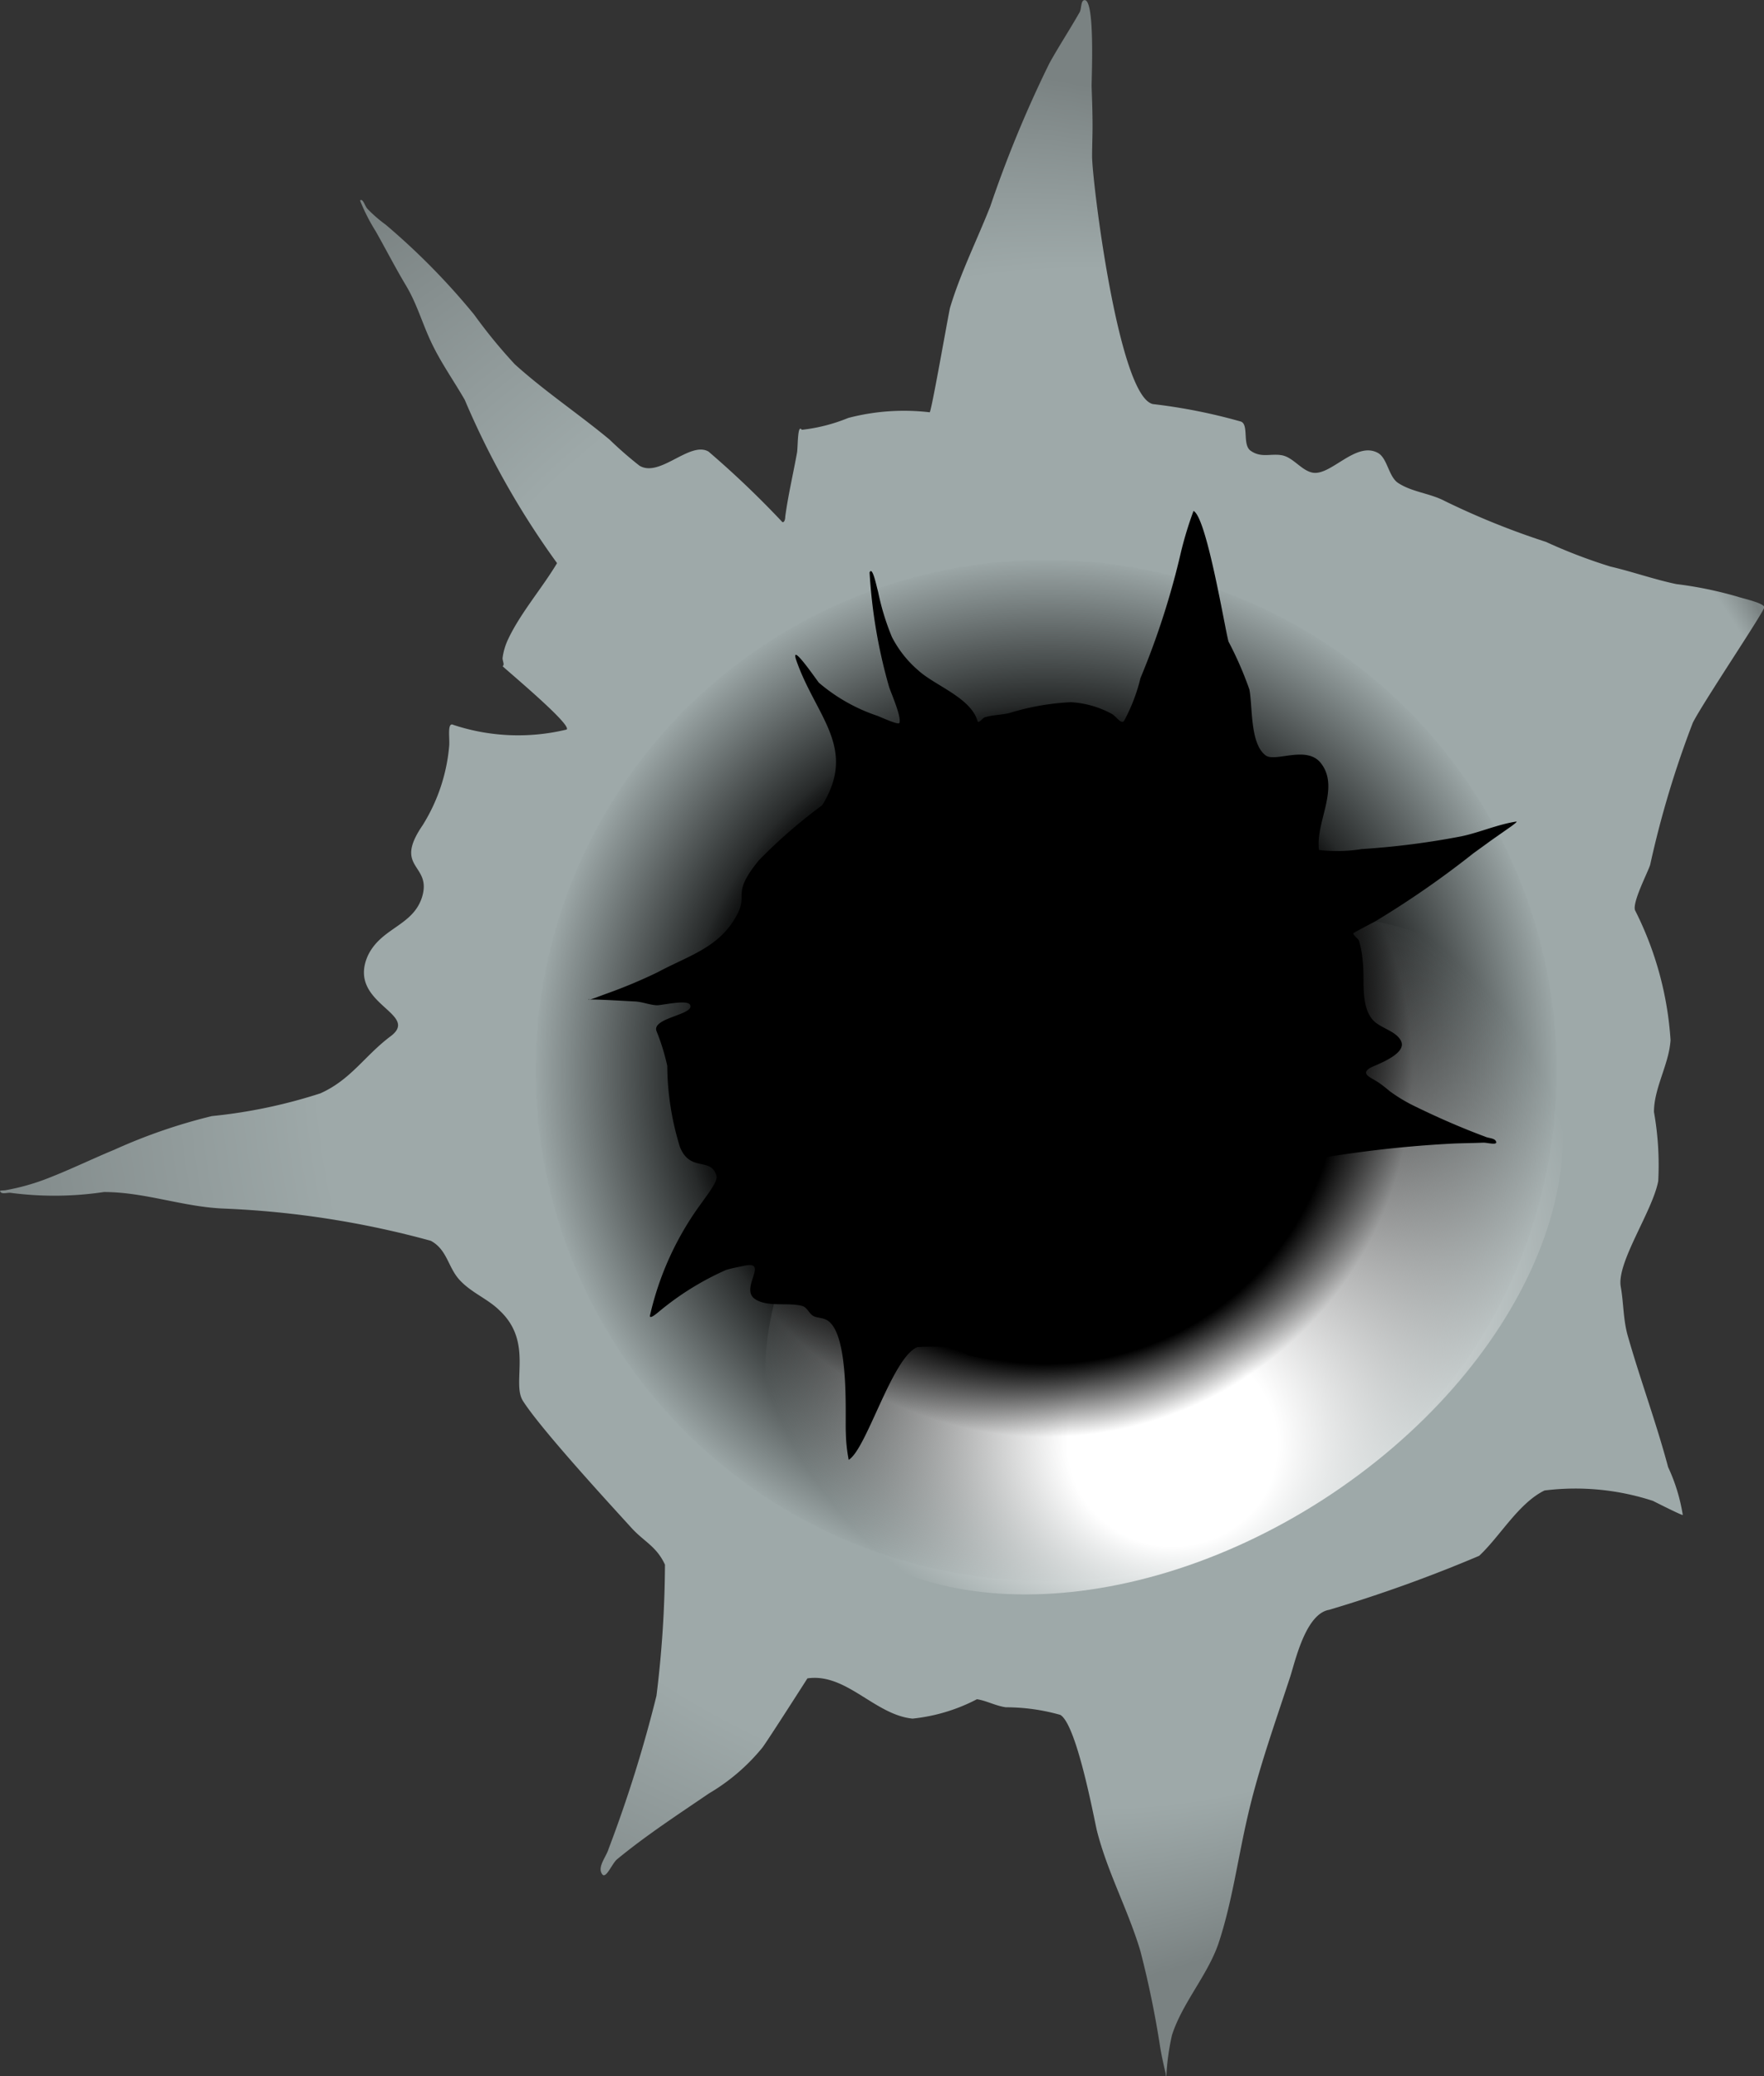
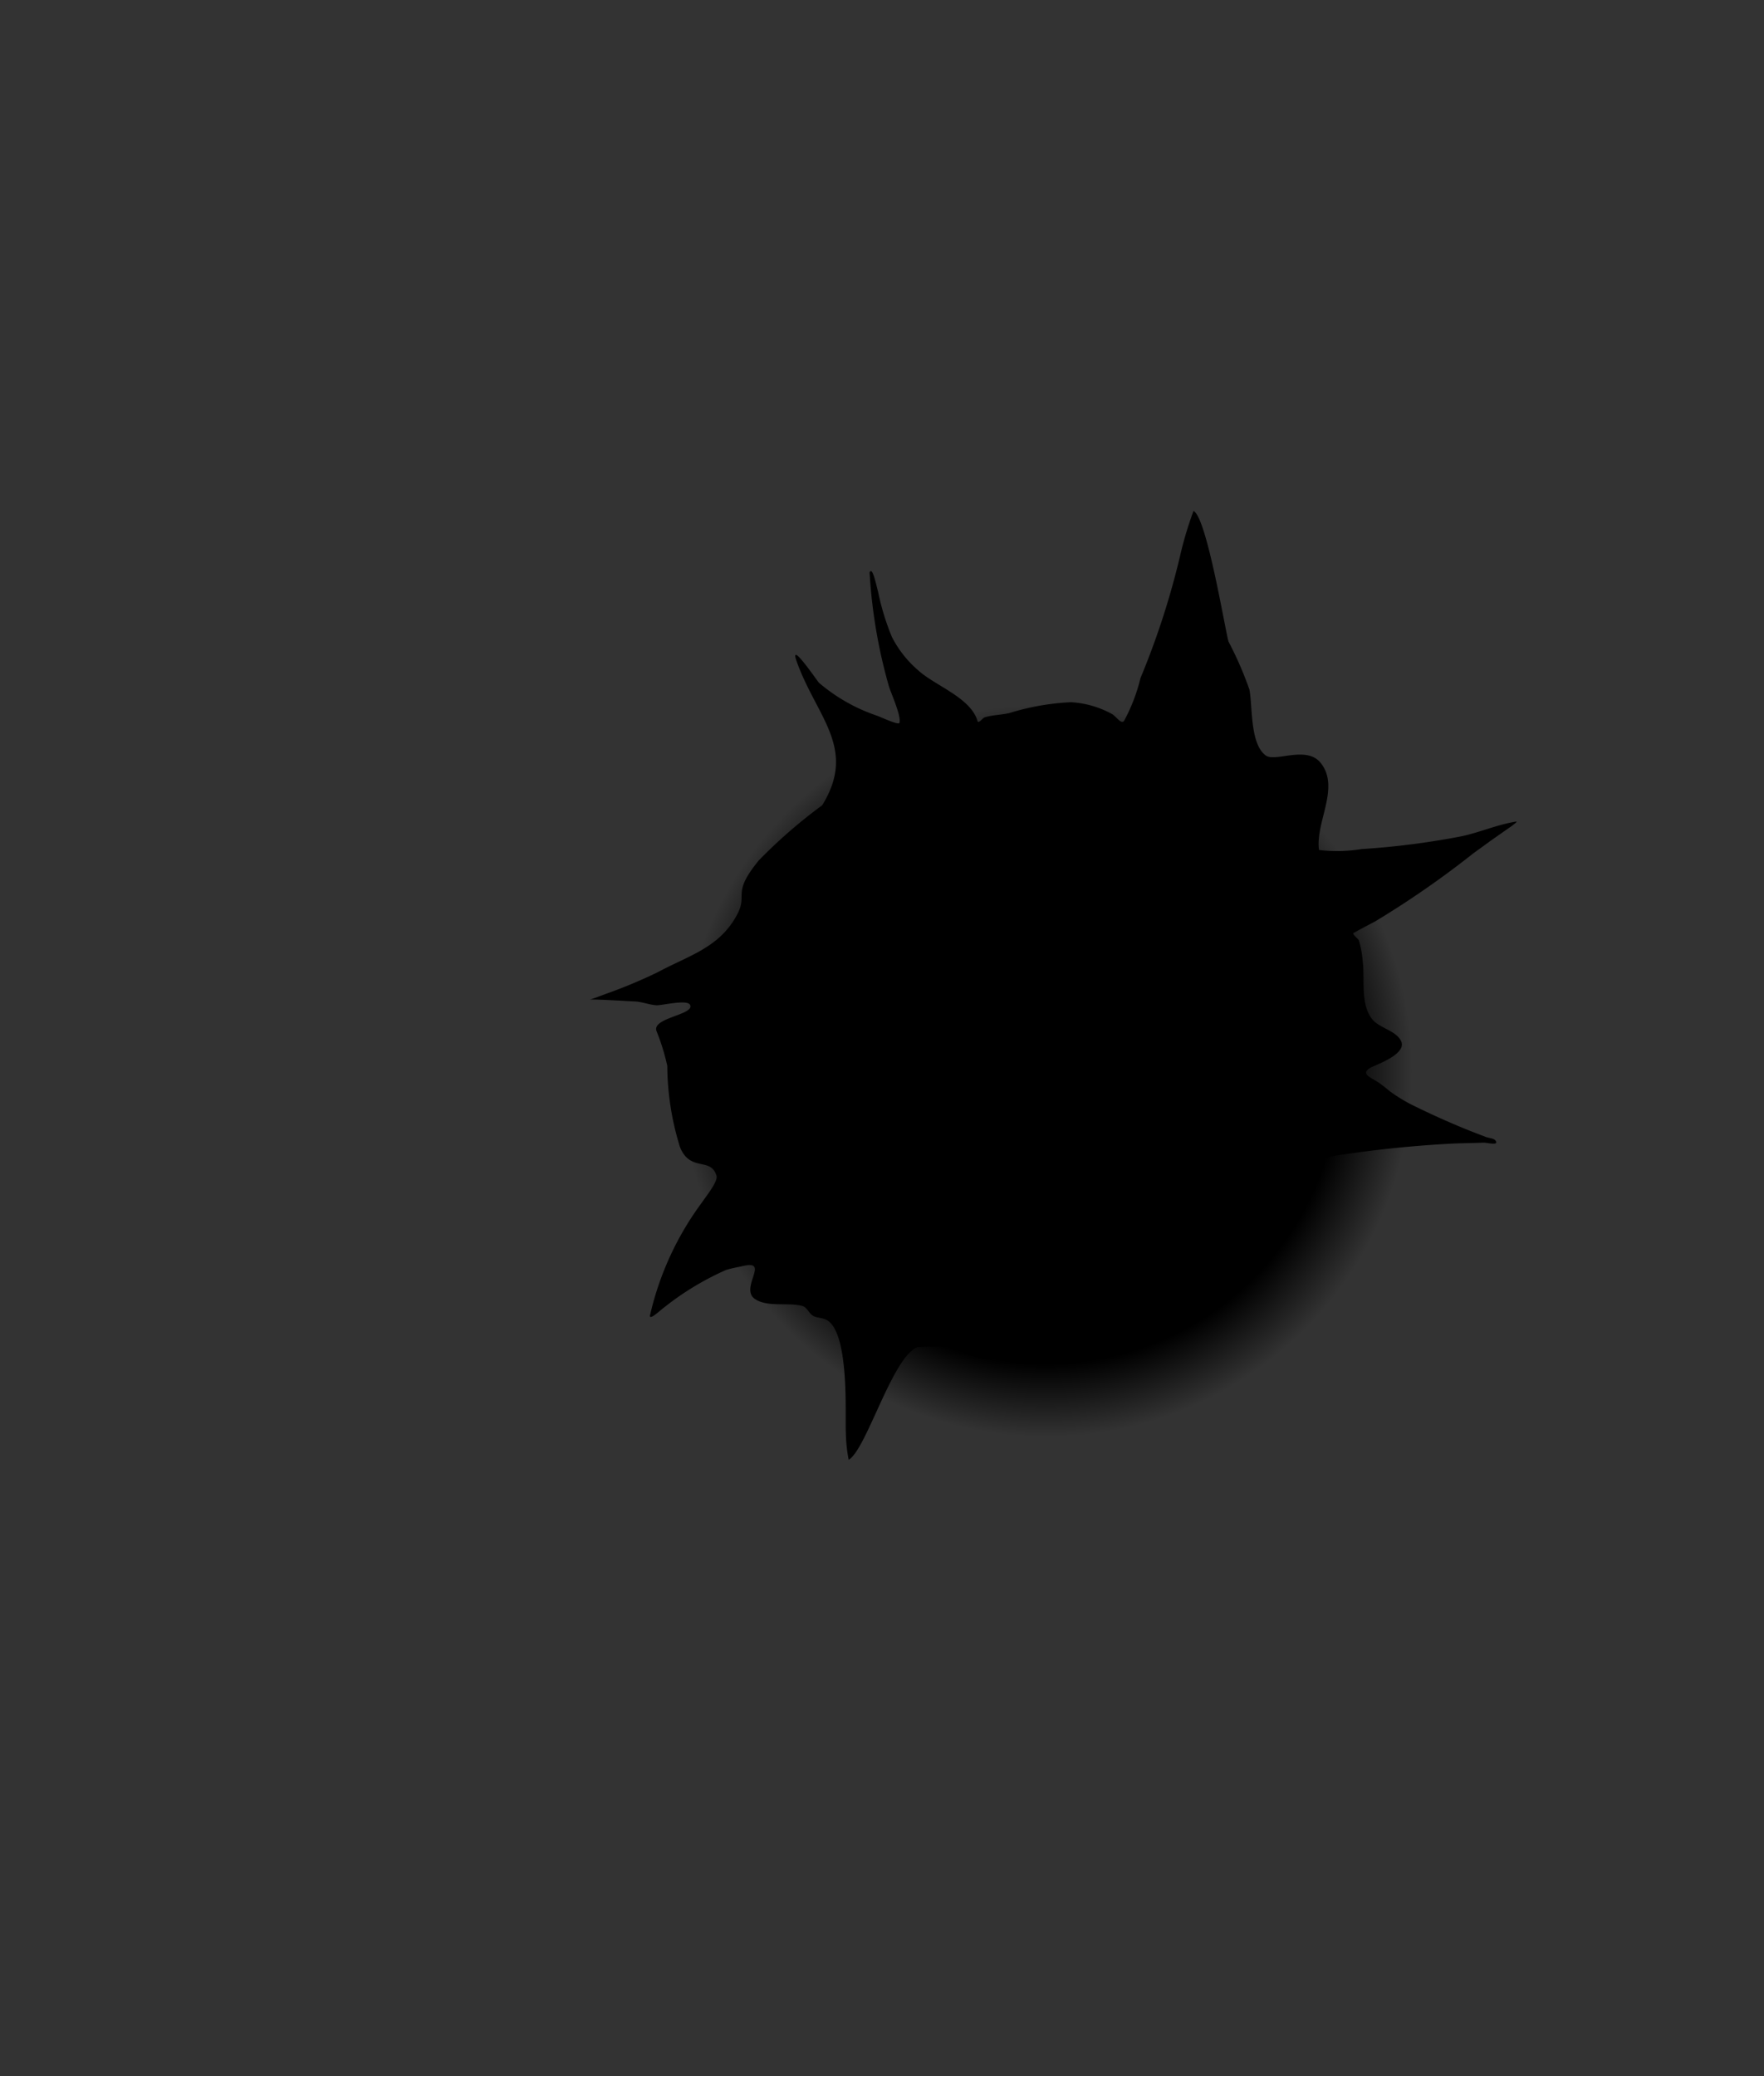
<svg xmlns="http://www.w3.org/2000/svg" width="37.658" height="44.321" viewBox="0 0 37.658 44.321">
  <rect x="0" y="0" width="37.658" height="44.321" fill="#333333" stroke="none" />
  <defs>
    <radialGradient id="radial-gradient" cx="0.5" cy="0.5" fx="0.96" fy="0.5" r="0.464" gradientTransform="translate(-0.088) scale(1.177 1)" gradientUnits="objectBoundingBox">
      <stop offset="0.788" stop-color="#9ea9a9" />
      <stop offset="1" stop-color="#7a8282" />
    </radialGradient>
    <radialGradient id="radial-gradient-2" cx="0.5" cy="0.5" r="0.5" gradientUnits="objectBoundingBox">
      <stop offset="0.62" />
      <stop offset="1" stop-opacity="0" />
    </radialGradient>
    <radialGradient id="radial-gradient-3" cx="0.5" cy="0.5" fx="0.514" fy="0.84" r="0.545" gradientTransform="translate(0.074) scale(0.853 1)" gradientUnits="objectBoundingBox">
      <stop offset="0.25" stop-color="#fff" />
      <stop offset="1" stop-color="#fff" stop-opacity="0" />
    </radialGradient>
    <radialGradient id="radial-gradient-4" cx="0.5" cy="0.5" r="0.404" gradientUnits="objectBoundingBox">
      <stop offset="0.8" />
      <stop offset="1" stop-opacity="0" />
    </radialGradient>
  </defs>
  <g id="bulletholesart-03" transform="translate(-63.549 -30.596)">
-     <path id="Path_3" data-name="Path 3" d="M71.893,52.713c-.556.414-.849.93-1.506,1.223a11.086,11.086,0,0,1-2.315.485,11.793,11.793,0,0,0-2.082.718c-.465.192-.92.414-1.395.6a4.774,4.774,0,0,1-.92.263c-.04.01-.152,0-.121.03.04.071.162.01.243.03a7.157,7.157,0,0,0,1.971-.02c.879,0,1.7.323,2.578.354a19.7,19.7,0,0,1,4.4.687c.354.192.364.566.617.839s.6.4.849.647c.728.677.253,1.536.5,1.931.4.627,1.921,2.274,2.315,2.709.273.3.536.394.718.788a23.535,23.535,0,0,1-.182,2.8,28.4,28.4,0,0,1-1.021,3.265c-.051.172-.243.384-.142.536.081.131.212-.222.323-.313.627-.516,1.294-.95,1.961-1.405a4.26,4.26,0,0,0,1.142-.98c.121-.162.96-1.476.96-1.476.829-.121,1.435.778,2.244.859a3.806,3.806,0,0,0,1.375-.414c.2.03.4.142.617.172a4.267,4.267,0,0,1,1.162.162c.344.2.708,2.143.778,2.456.222.89.667,1.7.93,2.578a20.723,20.723,0,0,1,.425,2.062c.03.182.071.364.111.536.01.03.01.111.02.081a5.115,5.115,0,0,1,.121-.879c.222-.687.758-1.274.991-1.951.293-.879.414-1.819.627-2.729.232-1.011.586-1.991.91-2.982.111-.354.334-1.334.829-1.415a30.582,30.582,0,0,0,3.2-1.152c.445-.414.839-1.122,1.395-1.395a5.333,5.333,0,0,1,2.315.222c.02.01.637.323.637.3a3.835,3.835,0,0,0-.313-1.021c-.253-.95-.6-1.88-.869-2.83-.091-.344-.081-.677-.142-1.021-.091-.516.677-1.607.8-2.254a6.478,6.478,0,0,0-.091-1.476c0-.516.323-1.021.354-1.536a7.167,7.167,0,0,0-.758-2.77c-.061-.172.273-.809.323-.97a20.944,20.944,0,0,1,.91-3.032c.212-.425,1.526-2.375,1.526-2.466s-.505-.2-.556-.222a8.317,8.317,0,0,0-1.324-.273c-.475-.1-.93-.263-1.405-.374a11.317,11.317,0,0,1-1.375-.526,16.528,16.528,0,0,1-2.153-.869c-.323-.172-.708-.192-1.011-.394-.2-.142-.222-.526-.425-.637-.485-.263-1.031.536-1.425.414-.222-.061-.394-.323-.627-.364s-.435.061-.657-.091c-.192-.121-.04-.556-.212-.627a11.9,11.9,0,0,0-1.88-.374c-.738-.152-1.3-4.781-1.3-5.287,0-.212.01-.435.01-.647,0-.283-.01-.566-.02-.849,0-.222.071-1.809-.142-1.84-.091-.01-.071.172-.111.253-.212.374-.445.728-.647,1.092A25.274,25.274,0,0,0,84.69,35c-.283.718-.637,1.425-.859,2.163-.03.111-.4,2.234-.435,2.234a4.7,4.7,0,0,0-1.739.121,3.664,3.664,0,0,1-.991.253c-.091-.131-.081.313-.1.475-.081.455-.192.92-.253,1.375,0,0,0,.131-.061.121a20.2,20.2,0,0,0-1.577-1.506c-.4-.232-1.041.566-1.476.3a8.082,8.082,0,0,1-.637-.556c-.657-.546-1.385-1.031-2.022-1.607a11.037,11.037,0,0,1-.869-1.061,14.76,14.76,0,0,0-1.89-1.921,2.9,2.9,0,0,1-.394-.344c-.051-.061-.091-.222-.152-.172a4.03,4.03,0,0,0,.334.657c.212.374.414.768.637,1.142.243.4.354.819.556,1.243s.475.809.708,1.213a17.686,17.686,0,0,0,1.971,3.487h0c-.313.526-.778,1.061-1.041,1.617a1.342,1.342,0,0,0-.121.4c-.01.061.051.152,0,.182-.01.01,1.506,1.264,1.365,1.354a4.4,4.4,0,0,1-2.416-.1c-.142-.071-.071.3-.091.465a3.811,3.811,0,0,1-.566,1.678c-.637.93.2.819-.01,1.526-.192.627-.879.657-1.162,1.264C70.953,52.025,72.53,52.228,71.893,52.713Z" fill="url(#radial-gradient)" />
-     <path id="Path_4" data-name="Path 4" d="M193.456,168.931a10.9,10.9,0,1,0-15.061-3.275A10.9,10.9,0,0,0,193.456,168.931Z" transform="translate(-101.681 -106.313)" fill="url(#radial-gradient-2)" />
-     <path id="Path_5" data-name="Path 5" d="M237.04,236.156c4.316-2.78,6.307-7.379,4.437-10.27s-6.873-2.992-11.19-.222-6.307,7.379-4.437,10.27S232.724,238.925,237.04,236.156Z" transform="translate(-145.264 -173.537)" fill="url(#radial-gradient-3)" />
    <path id="Path_6" data-name="Path 6" d="M204.4,179.485a9.589,9.589,0,1,0-13.252-2.881A9.588,9.588,0,0,0,204.4,179.485Z" transform="translate(-113.336 -117.968)" fill="url(#radial-gradient-4)" />
-     <path id="Path_7" data-name="Path 7" d="M187.83,241.6h-.03Q187.8,241.615,187.83,241.6Z" transform="translate(-111.692 -189.676)" />
    <path id="Path_8" data-name="Path 8" d="M191.709,145.959c-.586.718-.232.708-.455,1.142-.374.718-1.021.879-1.7,1.243a10.744,10.744,0,0,1-1.112.465c-.192.071-.293.111-.344.121.152-.01.92.04.97.04.162.01.3.071.455.081.091.01.657-.131.718-.01.111.212-.809.273-.718.556a4.591,4.591,0,0,1,.232.748,5.951,5.951,0,0,0,.273,1.739c.222.536.657.2.778.606.04.121-.243.465-.3.556a6.442,6.442,0,0,0-1.122,2.436c0,.071.131-.04.182-.081a6.083,6.083,0,0,1,1.445-.9c.131-.04.263-.061.394-.091.536-.111-.121.5.232.718.263.172.708.061,1,.142.111.03.142.172.253.222.071.03.152.03.232.061.536.2.425,2.072.445,2.426a3.357,3.357,0,0,0,.061.576c.384-.232.93-2.193,1.466-2.406a4.9,4.9,0,0,1,.768.01c.111.01.232.142.354.172a5.038,5.038,0,0,0,.516.091,2.975,2.975,0,0,0,.89-.141c.232-.051.465.02.7-.02.263-.051.485-.192.768-.232.4-.061.839.192,1.162-.222a2.666,2.666,0,0,0,.222-.97c.051-.293.283-.576.283-.869,0-.04.03.081.051.111.061.1.667.92.8.738a5.629,5.629,0,0,1,.718-.839c.485-.435.91-.7.687-1.476a.539.539,0,0,1-.02-.253c.03-.071.344-.081.394-.081a24.771,24.771,0,0,1,3.133-.364c.222-.01.435-.01.657-.02.091,0,.3.061.273-.02s-.162-.071-.243-.111c-.516-.192-1.021-.414-1.516-.657a3.337,3.337,0,0,1-.516-.313c-.061-.051-.121-.1-.192-.152-.172-.131-.455-.2-.222-.344.111-.061.8-.293.657-.576-.111-.222-.465-.273-.617-.465-.253-.323-.152-.849-.2-1.233a2.158,2.158,0,0,0-.081-.445c-.02-.04-.121-.111-.121-.152,0-.01.364-.2.465-.253a19.965,19.965,0,0,0,2.1-1.456c.617-.445.131-.1.809-.576.04-.03.152-.111.1-.1-.394.061-.778.232-1.162.313a16.856,16.856,0,0,1-2.133.273,3.307,3.307,0,0,1-.91.02c-.081-.586.445-1.314.051-1.84-.3-.414-.991-.02-1.193-.182-.334-.253-.273-1.041-.344-1.405a7.608,7.608,0,0,0-.445-1.021c-.071-.232-.465-2.658-.748-2.79a7.891,7.891,0,0,0-.263.859,16.91,16.91,0,0,1-.869,2.709,3.78,3.78,0,0,1-.354.92c-.071.061-.162-.1-.253-.152a2.056,2.056,0,0,0-.879-.253,5.275,5.275,0,0,0-1.314.232c-.172.04-.364.04-.526.091-.051.02-.131.142-.152.081-.142-.5-.91-.758-1.264-1.082a2.346,2.346,0,0,1-.566-.718,5.27,5.27,0,0,1-.293-.96c-.04-.142-.121-.556-.182-.414a11.177,11.177,0,0,0,.414,2.436c.04.131.273.647.222.778-.02.04-.273-.071-.465-.152a3.756,3.756,0,0,1-1.253-.708c-.051-.061-.617-.889-.485-.485.414,1.2,1.314,1.87.556,3.1h0A10.959,10.959,0,0,0,191.709,145.959Z" transform="translate(-111.961 -96.996)" />
  </g>
</svg>